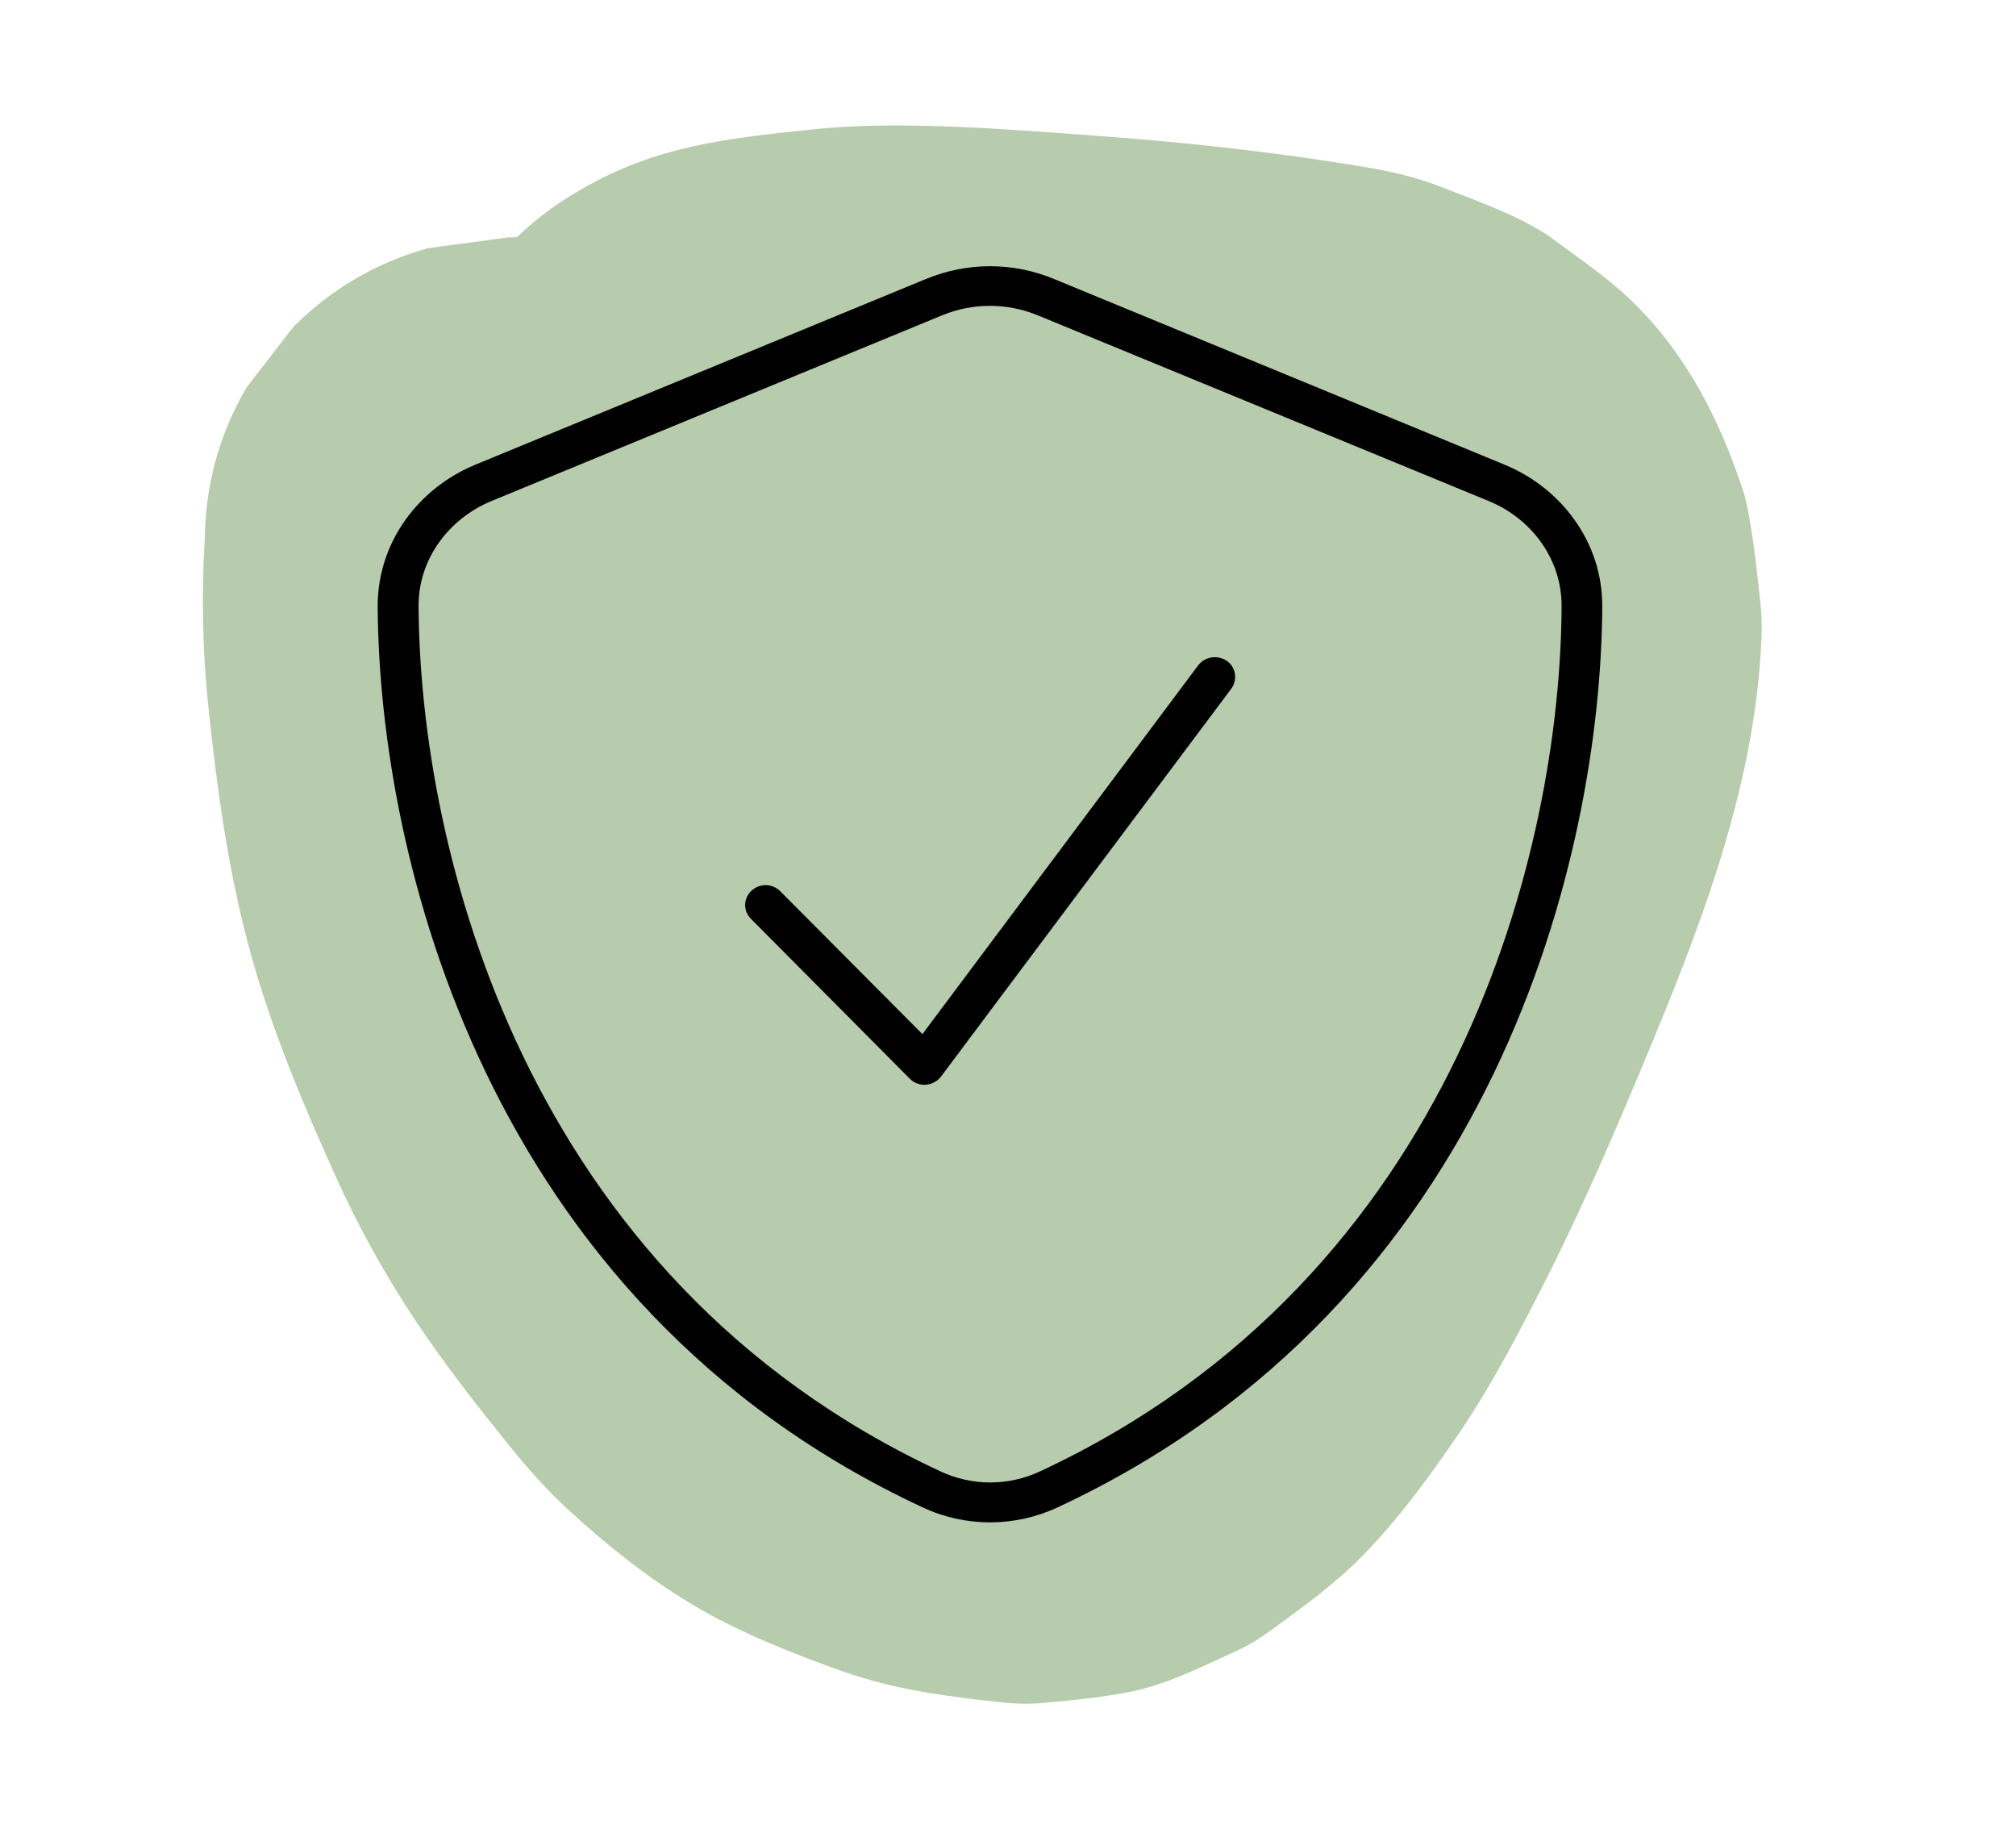
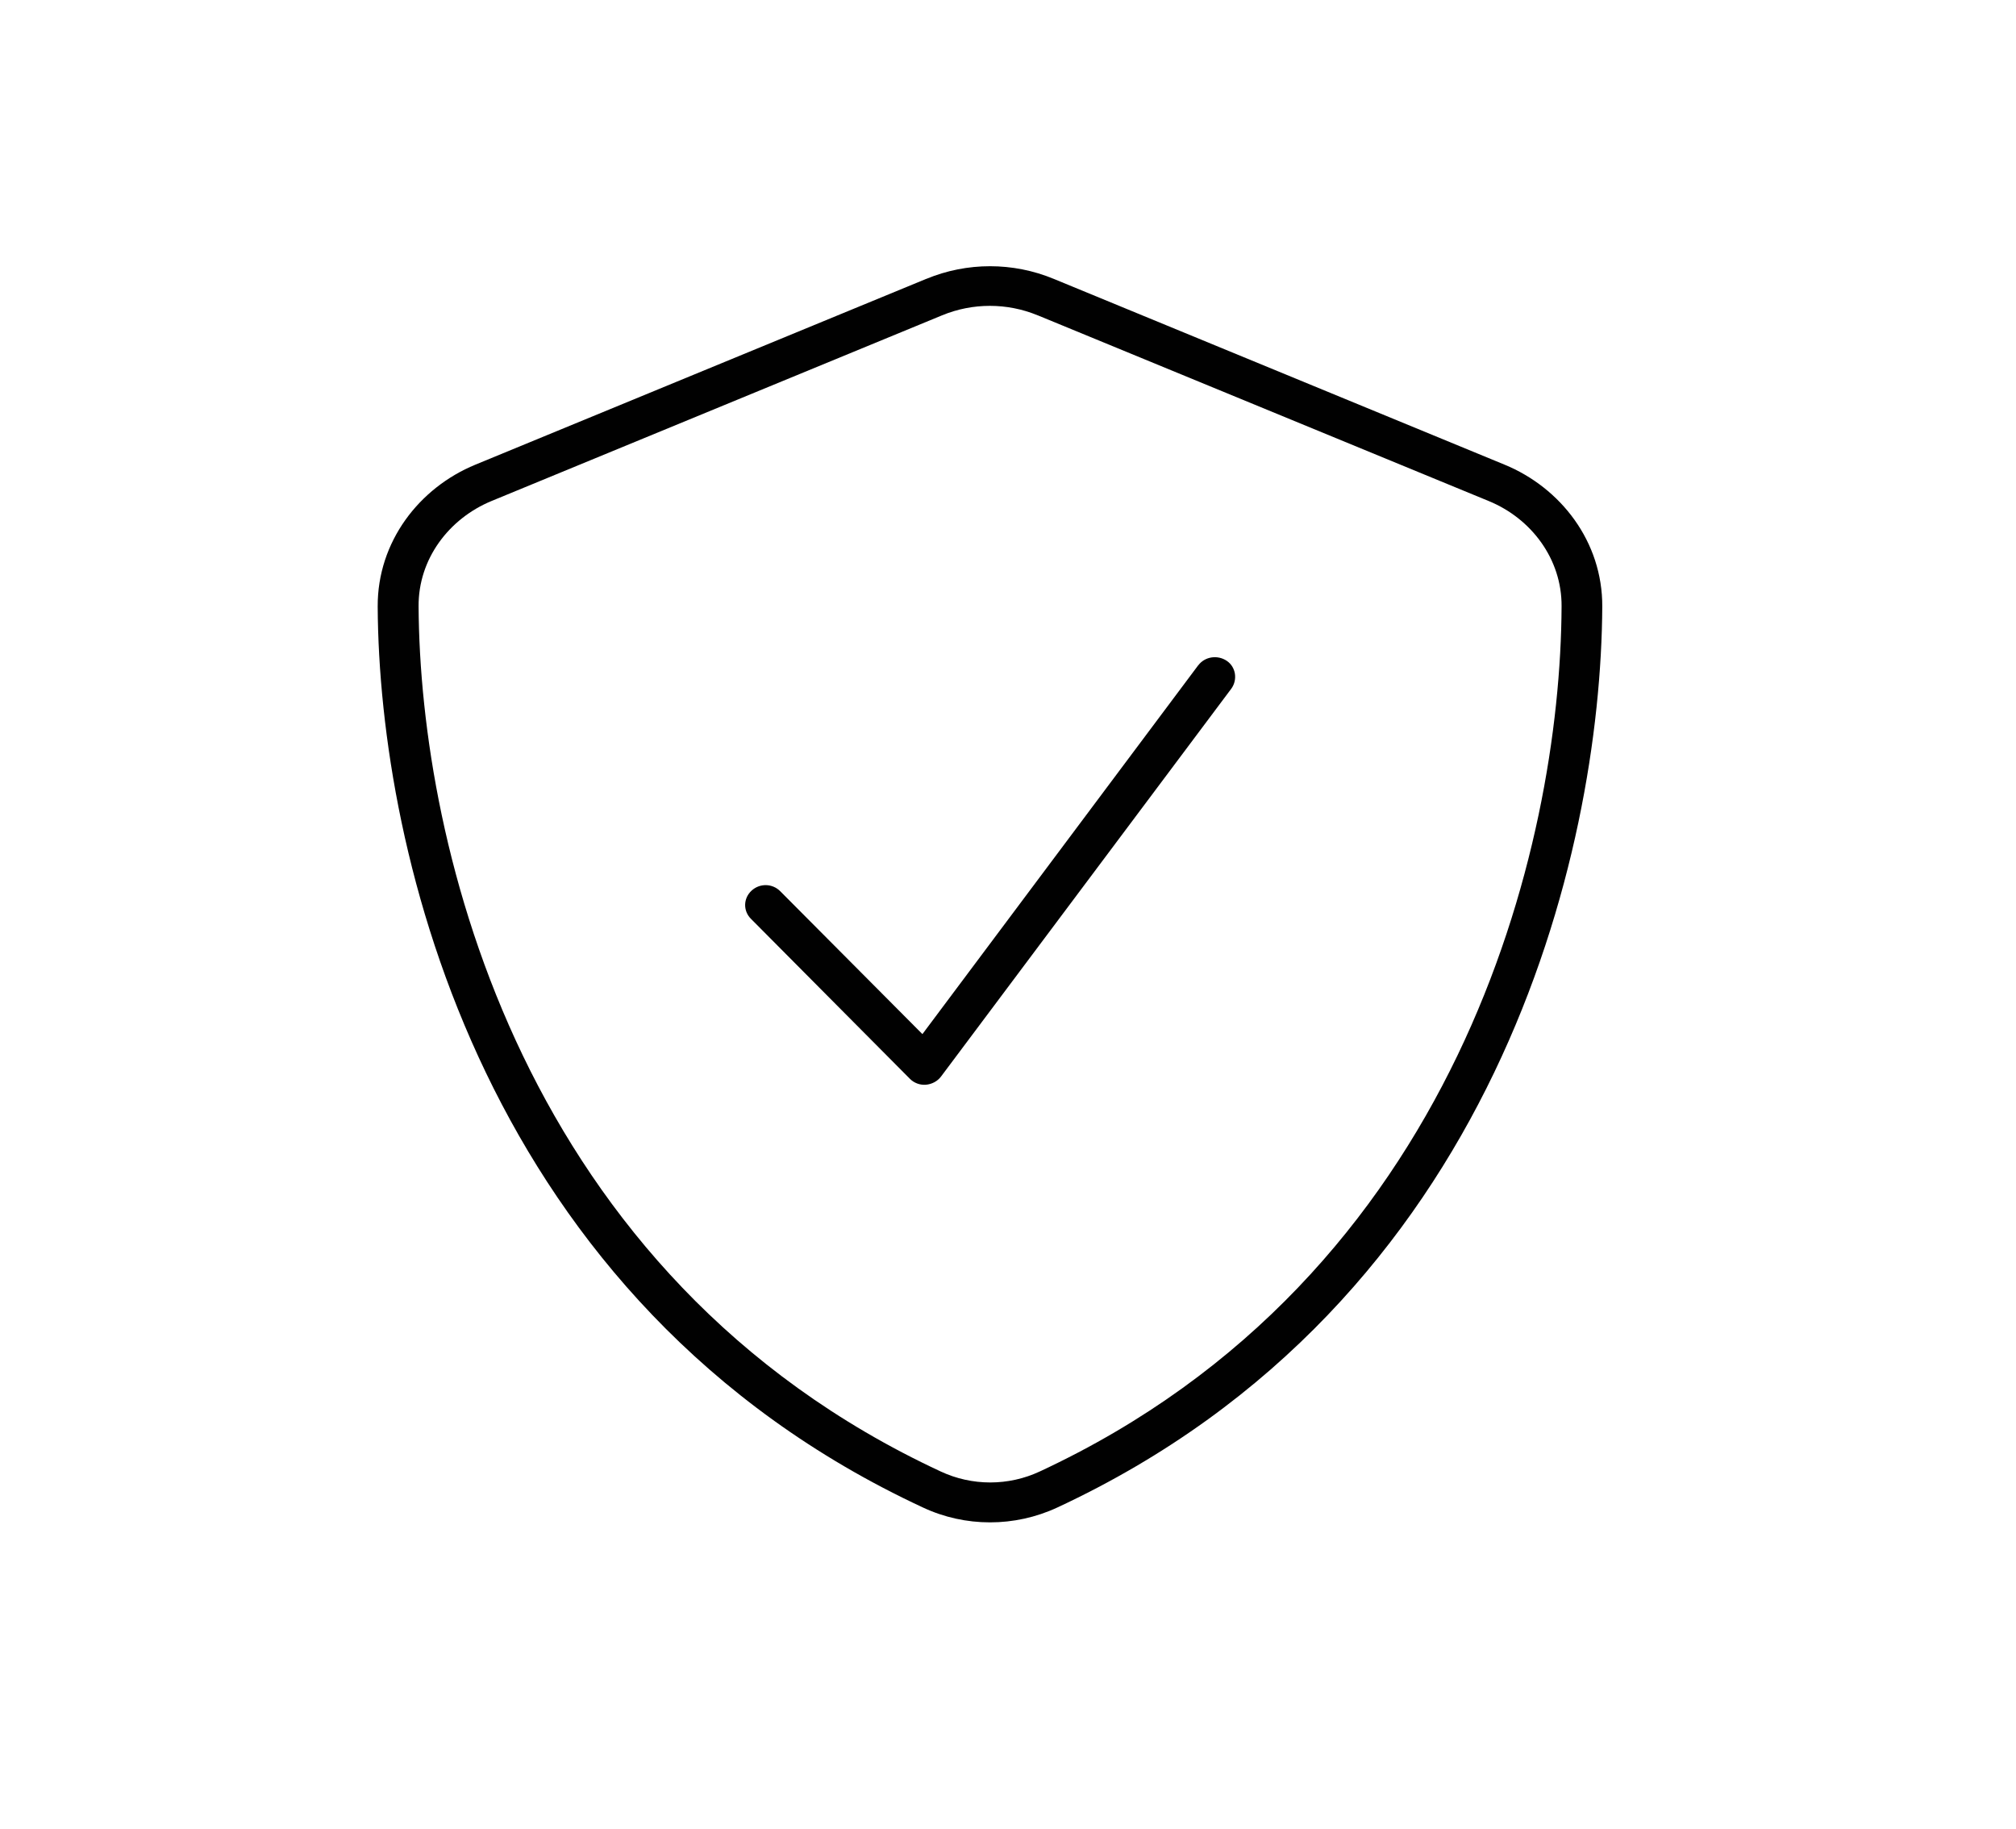
<svg xmlns="http://www.w3.org/2000/svg" id="b" data-name="Ebene 2" viewBox="0 0 199.15 180.65">
  <g id="c" data-name="Ebene 1">
    <g>
      <g>
        <g opacity=".4">
-           <path d="M20.22,53.39c-.33,5.5-.21,11.01.37,16.49.84,7.98,1.93,16.01,4.03,23.78s5.17,15.05,8.43,22.31c2.25,5.02,4.92,9.86,7.97,14.44s6.17,8.52,9.45,12.59c1.74,2.16,3.6,4.22,5.63,6.1,3.81,3.51,7.95,6.81,12.4,9.46s9.67,4.73,14.64,6.5c5.24,1.87,10.57,2.55,16.13,3.13,1.38.14,2.72.14,4.09,0,2.38-.23,6.73-.6,9.76-1.42s6.14-2.39,8.91-3.64c1.2-.54,2.31-1.21,3.37-1.98,2.98-2.17,6.21-4.48,8.88-7.15,3.72-3.73,6.89-8.07,9.85-12.42,3.31-4.88,6.05-10.18,8.71-15.43,3.82-7.58,7.14-15.38,10.39-23.22,5.27-12.72,10.24-26.09,10.78-40,.05-1.2,0-2.39-.13-3.58-.35-3.12-.67-6.35-1.31-9.43-.13-.6-.28-1.19-.48-1.76-2.35-7.03-5.7-13.5-11.15-18.67-2.15-2.04-4.69-3.78-7.06-5.54-.5-.37-1-.73-1.53-1.06-3.17-1.92-6.8-3.17-10.22-4.51-2.4-.94-4.94-1.49-7.47-1.91-8.65-1.44-17.39-2.4-26.13-3.04-6.34-.46-12.69-.98-19.05-1.03-3.1-.03-6.2.07-9.28.39-8.38.88-15.24,1.59-22.66,5.84-6.03,3.45-8.77,7.02-12.75,12.46-2.17,2.97-3.38,6.69-4.59,10.06-.41,1.13-.64,2.31-.83,3.49-.59,3.81-1.35,8.11-1.41,12.11-.02,1.31.04,2.63.18,3.93.42,3.94.83,7.98,1.72,11.86.31,1.35.71,2.68,1.19,3.98,1.08,2.9,2.34,5.76,3.59,8.59.35.8.72,1.6,1.13,2.37,1.7,3.17,4.01,6.19,6.51,8.7,1.03,1.04,2.74,2.18,3.63,2.87,1.21.93,2.38,1.98,3.7,2.78,2.64,1.6,5.66,2.82,8.69,3.56,7.75,1.91,15.9,1.35,23.48-1.03,2.61-.82,5.18-1.83,7.9-2.26l-7.98,1.07c1.2-.16,2.38-.17,3.58-.03l-7.98-1.07c.97.14,1.9.37,2.81.72l-7.17-3.02c.67.29,1.29.63,1.89,1.06l-6.07-4.69c.48.38.9.79,1.29,1.27l-4.69-6.07c.3.42.55.85.77,1.32l-3.02-7.17.11.29c.93,3.9,2.72,7.3,5.37,10.2,2.12,3.27,4.92,5.84,8.42,7.73,3.44,2.19,7.16,3.38,11.15,3.56,3.99.89,7.98.71,11.96-.54l7.17-3.02c4.51-2.67,8.1-6.25,10.76-10.76l3.02-7.17c1.43-5.32,1.43-10.63,0-15.95-1.07-2.74-2-5.6-3.49-8.15-.13-.22-.28-.42-.42-.63-1.32-1.91-3.34-4.58-4.88-6.31-.34-.38-.7-.71-1.1-1.03-1.86-1.53-4.31-3.54-6.32-4.87-.21-.14-.43-.28-.65-.4s-.46-.24-.7-.35c-2.29-1.08-5.08-2.26-7.46-3.15-.45-.17-.9-.33-1.37-.45-3.48-.89-7.13-1.35-10.72-1.45-4.8-.14-9.79.77-14.38,2.22-2.65.84-5.24,1.84-8,2.27l7.98-1.07c-.97.13-1.91.17-2.89.07l7.98,1.07c-.54-.09-1.04-.22-1.56-.42l7.17,3.02c-.37-.18-.69-.37-1.03-.61l6.07,4.69c-.41-.34-.77-.71-1.12-1.12,1.56,2.02,3.13,4.05,4.69,6.07-1.02-1.34-1.75-2.87-2.42-4.4l3.02,7.17c-1.13-2.7-1.9-5.51-2.31-8.41l1.07,7.98c-.37-2.91-.37-5.82.02-8.72l-1.07,7.98c.22-1.51.55-2.98,1.13-4.4l-3.02,7.17c.35-.79.77-1.52,1.29-2.2l-4.69,6.07c.4-.47.82-.88,1.31-1.26l-6.07,4.69c.44-.31.9-.56,1.38-.79l-7.17,3.02c1.56-.65,3.2-.91,4.86-1.15l-7.98,1.07c7.47-.99,15-.61,22.49-.12,7.44.49,14.89.97,22.29,1.96l-7.98-1.07c4.01.55,8.06,1.16,11.82,2.74l-7.17-3.02c1.38.61,2.68,1.34,3.88,2.25l-6.07-4.69c.89.71,1.67,1.5,2.38,2.39l-4.69-6.07c.67.9,1.21,1.85,1.66,2.87-1.01-2.39-2.02-4.78-3.02-7.17.51,1.25.85,2.54,1.06,3.88l-1.07-7.98c.3,2.28.22,4.57-.08,6.85l1.07-7.98c-.72,5.07-2.4,9.96-4.04,14.78-1.82,5.35-3.84,10.64-6.04,15.85,1.01-2.39,2.02-4.78,3.02-7.17-2.45,5.78-5.11,11.46-8,17.03s-5.68,10.82-9.38,15.64l4.69-6.07c-1.69,2.15-3.54,4.17-5.68,5.87l6.07-4.69c-1.21.92-2.49,1.71-3.89,2.31l7.17-3.02c-1.09.43-2.19.72-3.34.89l7.98-1.07c-1.53.17-3.03.12-4.55-.06l7.98,1.07c-3.43-.49-6.79-1.57-9.99-2.88,2.39,1.01,4.78,2.02,7.17,3.02-3.13-1.32-6.06-2.98-8.76-5.04l6.07,4.69c-3.48-2.72-6.47-5.96-9.18-9.43l4.69,6.07c-5.19-6.71-9.45-14.1-12.77-21.9l3.02,7.17c-3.51-8.34-5.92-17.1-7.15-26.06l1.07,7.98c-.86-6.44-1.11-12.94-.72-19.43.16-4.13-.71-7.98-2.58-11.56-1.21-3.72-3.28-6.94-6.2-9.65-2.72-2.93-5.94-4.99-9.65-6.2-3.58-1.88-7.43-2.74-11.56-2.58l-7.98,1.07c-5.08,1.43-9.49,4-13.24,7.72l-4.69,6.07c-2.71,4.68-4.08,9.73-4.1,15.14h0Z" fill="#4a7f30" />
-         </g>
+           </g>
        <path d="M91.5,27.55c4.03-1.67,8.57-1.67,12.6,0l44.53,18.35c5.54,2.28,9.68,7.6,9.65,14.02-.13,24.31-10.41,68.78-53.83,88.99-4.21,1.96-9.1,1.96-13.28,0-43.45-20.21-53.73-64.69-53.86-88.99-.03-6.42,4.11-11.74,9.65-14.02l44.53-18.35ZM102.51,31.15c-3.02-1.25-6.43-1.25-9.45,0l-44.53,18.35c-4.18,1.74-7.21,5.71-7.18,10.39.13,23.67,10.16,66.21,51.57,85.46,3.1,1.45,6.7,1.45,9.8,0,41.38-19.26,51.44-61.8,51.54-85.46.03-4.68-3-8.67-7.18-10.39l-44.56-18.35ZM118.37,65.72c.66-.88,1.92-1.05,2.82-.44s1.08,1.86.45,2.74l-28.68,38.32c-.35.47-.91.76-1.49.81-.58.05-1.18-.17-1.59-.59l-15.7-15.8c-.78-.78-.76-2.01.05-2.77.81-.76,2.07-.74,2.85.05l14.04,14.11,27.25-36.44Z" fill="#010101" />
      </g>
-       <rect width="199.15" height="180.65" fill="none" />
    </g>
  </g>
</svg>